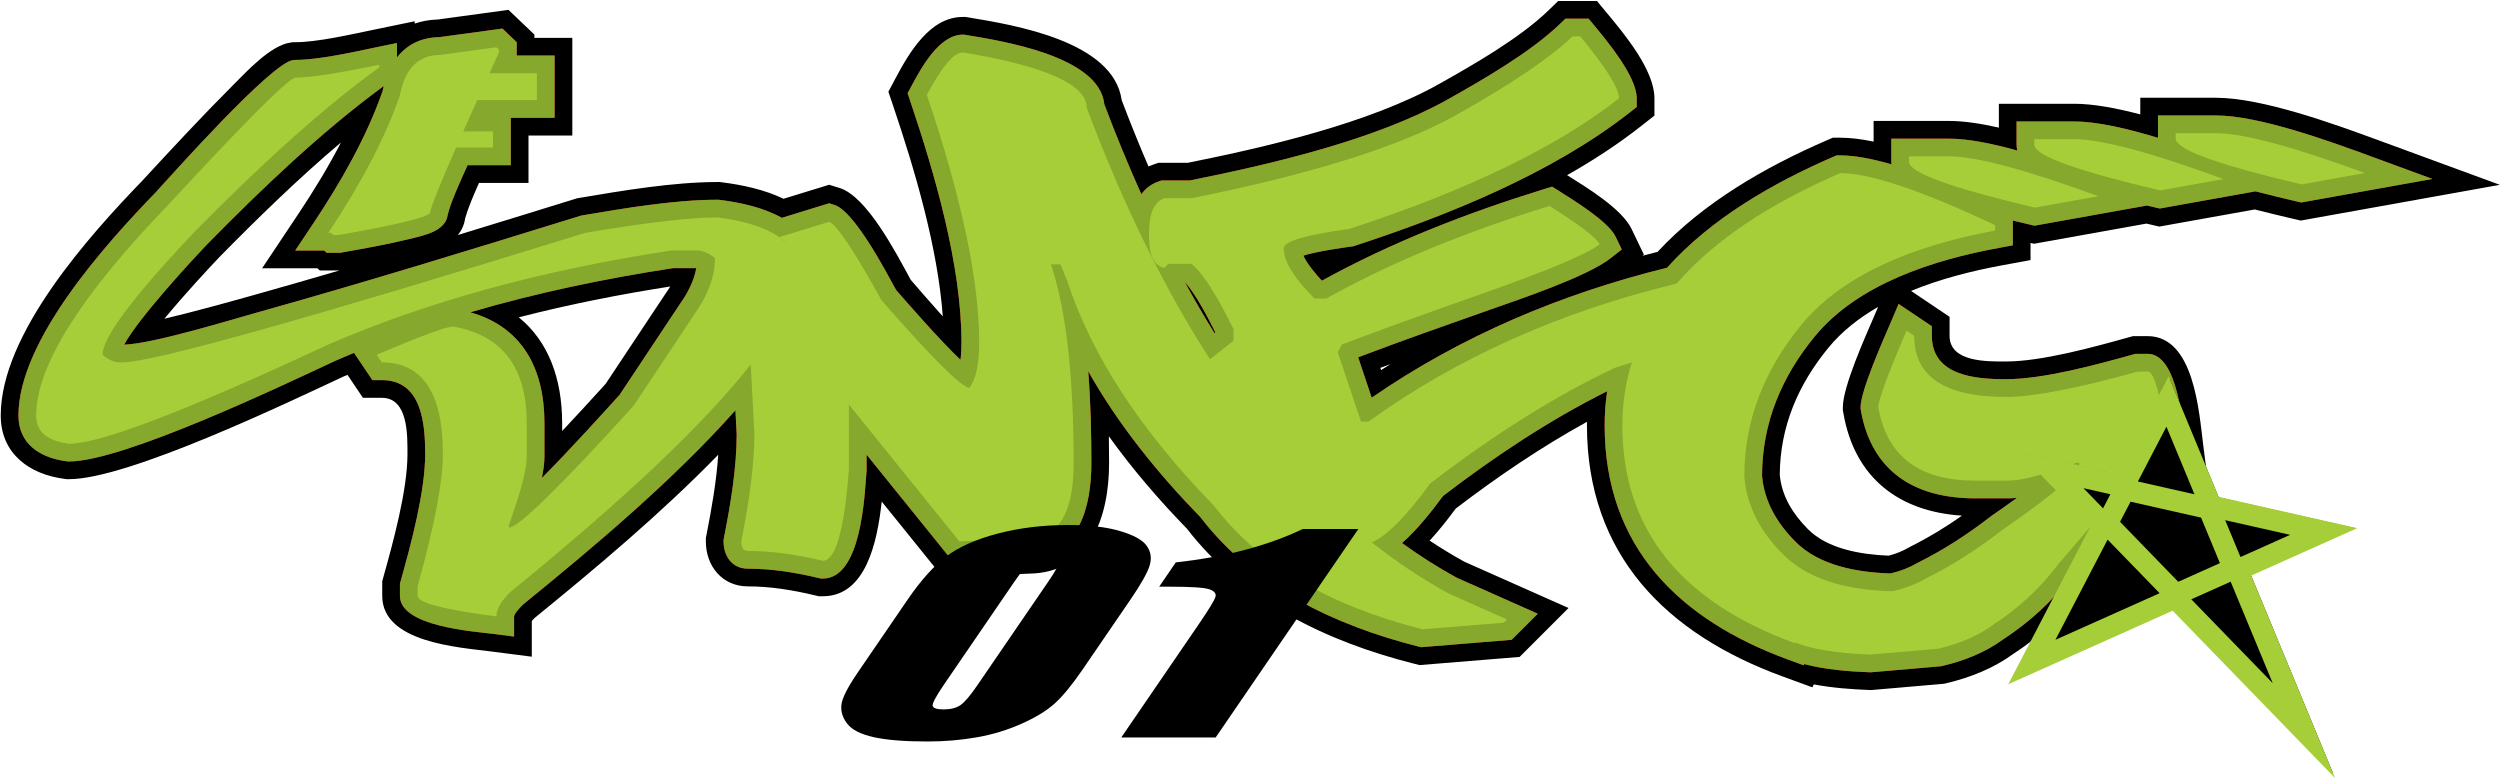
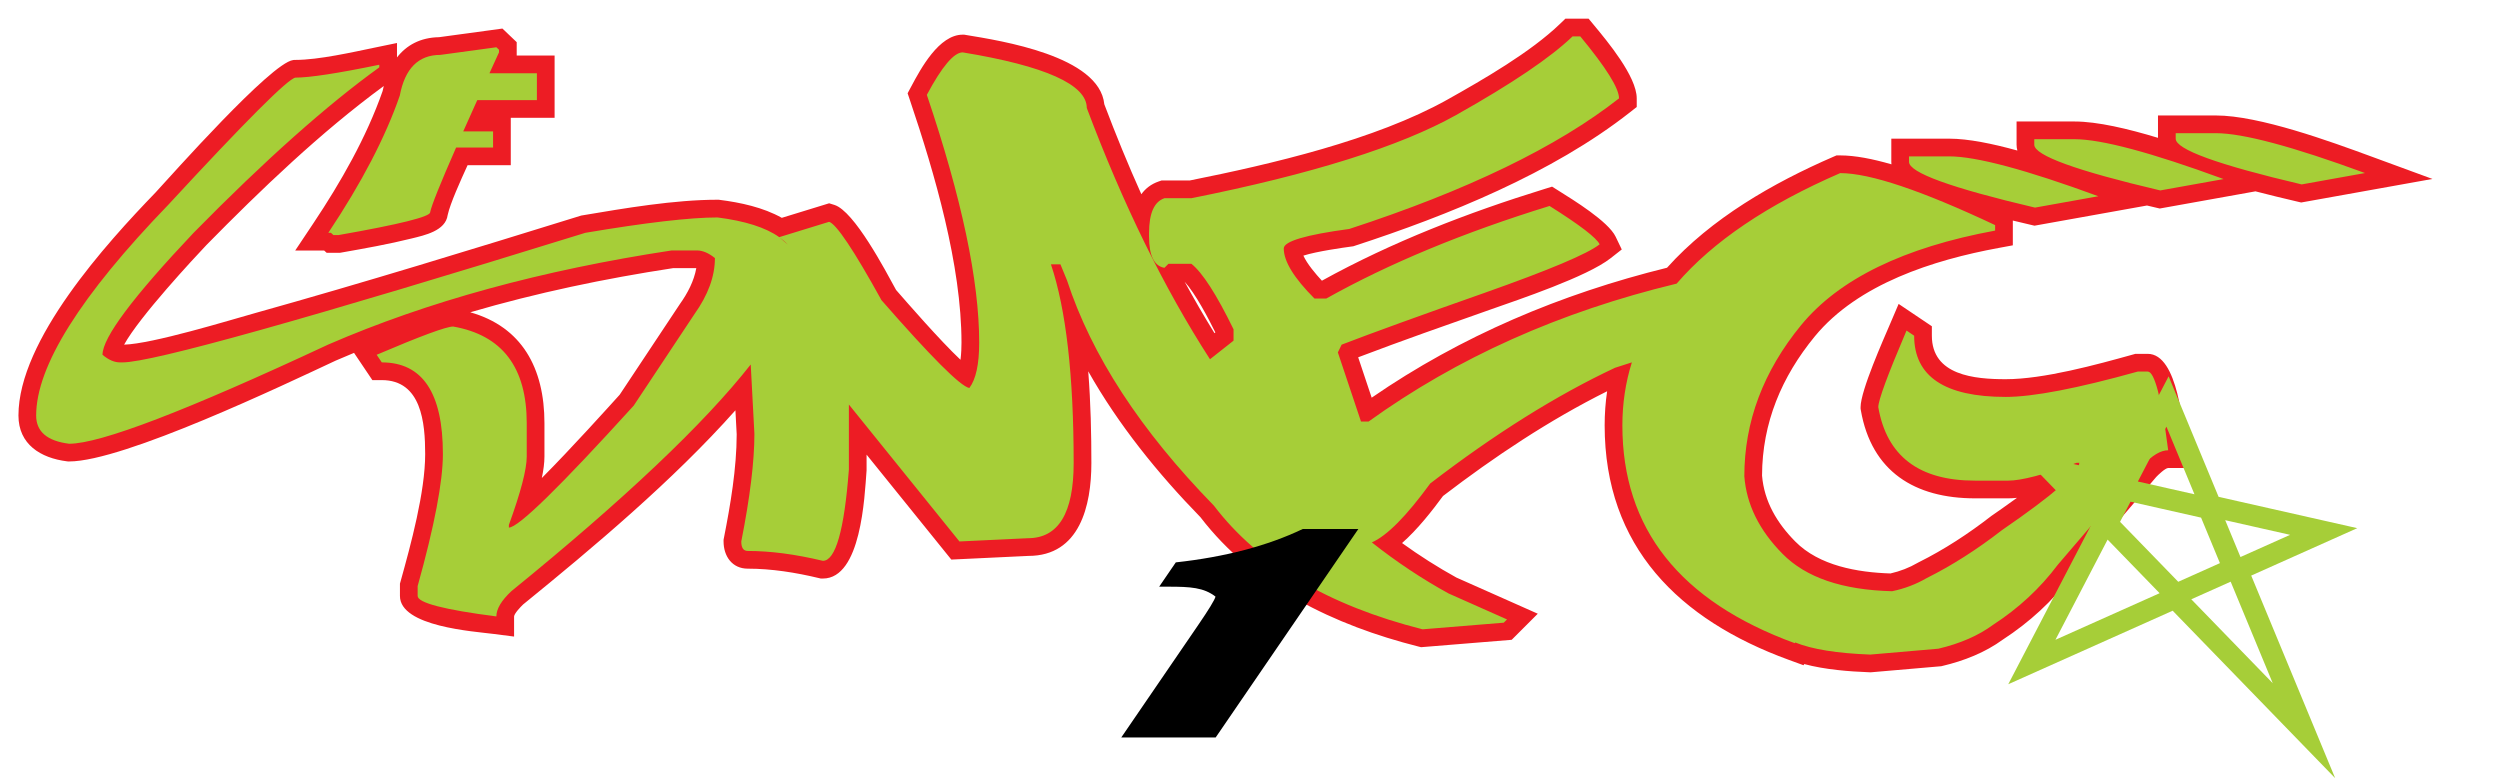
<svg xmlns="http://www.w3.org/2000/svg" width="2325pt" height="724pt" viewBox="0 0 2325 724" version="1.1">
  <g id="surface1">
-     <path style=" stroke:none;fill-rule:evenodd;fill:rgb(0%,0%,0%);fill-opacity:1;" d="M 385.676 21.93 C 392.152 19.684 399.285 18.371 407.062 18.141 L 472.879 9.172 L 497.004 32.16 L 497.004 35.203 L 532.254 35.203 L 532.254 126.035 L 491.496 126.035 L 491.496 170.125 L 445.477 170.125 C 440.395 181.48 435.191 193.684 432.59 203.039 C 431.691 209.289 429.262 214.363 425.82 218.547 C 462.137 207.477 498.398 196.273 534.613 185.055 L 536.715 184.402 L 538.891 184.039 C 579.301 177.219 626.309 169.281 667.309 169.281 L 669.395 169.281 L 671.461 169.547 C 690.484 171.961 710.898 176.309 728.68 184.863 L 771.121 171.816 L 780.84 174.836 C 806.328 182.73 833.629 235.734 846.965 260.219 C 853.914 268.238 865.121 281.332 876.789 294.23 C 872.105 229.738 850.445 157.07 830.746 98.766 L 826.195 85.285 L 832.887 72.723 C 845.449 49.172 864.742 15.77 895.312 15.77 L 898.004 15.77 L 900.664 16.207 C 943.238 23.223 1035.578 38.359 1043.16 93.102 C 1050.988 113.777 1059.281 134.375 1068.078 154.789 C 1069.422 154.203 1070.809 153.66 1072.25 153.176 L 1077.441 151.395 L 1104.75 151.395 C 1177.922 136.68 1273.211 114.602 1338.148 78.219 C 1369.961 60.355 1413.238 35.578 1439.57 10.152 L 1449.148 0.902 L 1485.148 0.902 L 1495.039 12.836 C 1511 32.113 1538.629 65.266 1538.629 91.492 L 1538.629 107.512 L 1526.039 117.398 C 1504.91 133.996 1481.77 149.105 1457.422 162.91 L 1458.602 163.652 C 1475.828 174.469 1508.379 194.246 1517.371 212.957 L 1528.809 236.789 L 1527.41 237.891 C 1532.102 236.633 1536.809 235.406 1541.531 234.219 C 1584.039 188.426 1641.609 155.352 1698.25 130.773 L 1704.531 128.059 L 1711.359 128.059 C 1720.871 128.059 1731.391 129.402 1742.449 131.699 L 1742.449 112.484 L 1812.809 112.484 C 1826.328 112.484 1842.23 114.906 1858.941 118.68 L 1858.941 96.516 L 1929.309 96.516 C 1946.828 96.516 1968.371 100.586 1990.461 106.391 L 1990.461 90.914 L 2060.82 90.914 C 2103.719 90.914 2170.68 115.27 2210.82 130.012 L 2324.871 171.891 L 2139.641 205.129 L 2133 203.574 C 2121.16 200.789 2109.059 197.91 2096.949 194.797 L 2008.129 210.73 L 2001.48 209.176 C 1999.73 208.762 1997.969 208.352 1996.219 207.934 L 1891.629 226.695 L 1888.398 225.941 L 1888.398 241.867 L 1861.441 246.844 C 1834.609 251.797 1804.961 259.164 1777.27 270.543 L 1813.102 294.648 L 1813.102 312.188 C 1813.102 336.773 1847.359 336.188 1865.328 336.188 C 1898.781 336.188 1947.18 322.781 1979.32 313.812 L 1983.672 312.602 L 1997.34 312.602 C 2040.809 312.602 2045.129 383.871 2049.078 414.555 L 2053.859 451.695 L 2020.59 451.695 C 2019.48 452.625 2018.301 453.82 2017.43 454.734 L 1939.371 545.953 C 1920.691 570.652 1897.98 591.414 1872.07 608.34 C 1853.672 621.66 1832.301 630.129 1810.289 635.344 L 1807.941 635.902 L 1740.172 641.758 L 1738.121 641.672 C 1721.91 641.062 1703.961 639.754 1686.859 636.48 L 1685.488 639.207 L 1657.879 629.117 C 1549.262 589.453 1475.859 515.555 1475.859 395.633 C 1475.859 394.52 1475.871 393.406 1475.891 392.293 C 1433.172 415.777 1392.379 443.574 1353.871 472.941 C 1346.859 482.402 1338.641 492.953 1329.59 502.797 C 1340.07 509.742 1350.801 516.285 1361.809 522.371 L 1458.73 565.449 L 1413.238 610.938 L 1320.191 618.531 L 1314.891 617.191 C 1233.75 596.684 1156.07 559.266 1103.941 491.801 C 1077.98 465.094 1053.23 436.387 1031.25 405.75 C 1031.391 414.266 1031.449 422.602 1031.449 430.695 C 1031.449 479.852 1014.379 532.953 956.723 533.48 L 877.16 537.258 L 819.992 466.461 C 815.844 504.785 804.961 554.512 765.277 554.512 L 761.383 554.508 L 757.594 553.605 C 737.41 548.766 716.242 545.328 695.434 545.328 C 671.699 545.328 656.445 526.383 656.445 503.562 L 656.445 500.328 L 657.074 497.172 C 661.742 473.551 666.273 447.754 667.961 422.906 C 614.785 477.594 552.773 529.48 497.324 574.574 C 496.461 575.402 495.406 576.469 494.566 577.465 L 494.566 610.727 L 457.426 605.949 C 426.75 602.004 355.473 597.684 355.473 554.223 L 355.473 540.535 L 356.684 536.188 C 365.68 503.953 378.945 455.77 378.945 422.215 C 378.945 404.305 379.586 369.969 355.062 369.969 L 337.52 369.965 L 323.152 348.598 C 321.711 349.215 320.277 349.824 318.844 350.453 C 267.801 374.289 119.07 445.625 64.309 445.625 L 62.258 445.625 L 60.215 445.371 C 27.324 441.254 0.684 421.836 0.684 386.414 C 0.684 310.371 83.297 218.836 132.504 167.891 C 160.168 137.945 187.953 107.965 216.777 79.141 C 229.613 66.301 251.684 42.074 270.328 39.547 L 272.535 39.246 L 274.762 39.246 C 294.922 39.246 326.203 32.059 346.062 27.961 L 385.676 19.77 Z M 317.105 132.469 C 277.305 166.133 239.348 203.18 203.871 239.266 C 195.363 248.258 171.656 273.566 152.887 296.453 C 180.27 289.895 207.562 282.387 234.664 274.793 C 261.684 267.219 288.68 259.461 315.633 251.555 L 297.473 251.551 L 295.145 249.461 L 243.773 249.461 L 277.914 198.246 C 291.789 177.438 305.328 155.336 317.105 132.469 Z M 482.488 295.109 C 509.719 317.195 522.805 351.734 522.805 393.621 L 522.805 400.848 C 536.469 386.355 549.926 371.641 563.273 356.941 L 618.676 273.5 L 618.984 273.059 C 620.484 270.953 621.961 268.742 623.34 266.445 C 576.203 273.785 529.008 283.152 482.488 295.109 Z M 1293.121 338.617 C 1290 339.77 1286.871 340.934 1283.75 342.102 L 1284.441 344.156 C 1287.328 342.289 1290.219 340.445 1293.121 338.617 Z M 1746.621 285.449 C 1728.941 295.629 1713.059 308.039 1700.551 323.227 C 1672.199 357.742 1655.488 396.676 1655.18 441.613 C 1657.012 461.484 1667.34 477.918 1681.25 491.977 C 1699.621 510.641 1730.961 515.742 1756.48 516.77 C 1763.039 515.09 1769.309 512.602 1775.191 509.176 L 1776.129 508.629 L 1777.09 508.148 C 1793.66 499.902 1809.52 490.223 1824.672 479.555 C 1766.859 475.871 1724.91 445.199 1714.352 384.281 L 1713.859 381.488 L 1713.859 378.652 C 1713.859 359.32 1735.051 312.586 1742.77 294.5 L 1746.621 285.449 " />
    <path style=" stroke:none;fill-rule:evenodd;fill:rgb(92.899%,10.999%,14.099%);fill-opacity:1;" d="M 369.203 53.402 C 378.055 42.031 390.902 34.891 408.367 34.582 L 467.25 26.559 L 480.535 39.211 L 480.535 51.672 L 515.781 51.672 L 515.781 109.57 L 475.023 109.57 L 475.023 153.652 L 434.84 153.652 C 428.207 168.219 418.754 189.023 416.352 199.902 C 414.422 214.777 394.781 218.801 382.723 221.801 C 361.438 227.094 339.309 231.031 317.707 234.836 L 316.289 235.082 L 303.781 235.082 L 301.449 232.988 L 274.547 232.988 L 291.617 207.387 C 316.852 169.531 340.809 127.738 355.852 84.625 C 356.164 83.059 356.52 81.512 356.898 79.996 C 298.195 123.051 242.645 176.324 191.965 227.895 C 180.938 239.551 129.633 294.551 115.426 320.531 C 141.859 319.766 212.535 298.082 237.602 291.066 C 338.648 262.797 439.27 231.832 539.492 200.789 L 540.547 200.461 L 541.621 200.281 C 581.055 193.625 627.312 185.754 667.309 185.754 L 668.355 185.754 L 669.387 185.887 C 688.402 188.297 709.848 192.855 727.074 202.586 L 771.109 189.055 L 775.957 190.562 C 794.453 196.293 823.352 251.383 833.355 269.672 C 843.422 281.207 873.91 316.34 893.277 334.605 C 894.02 328.594 894.184 322.508 894.184 318.672 C 894.184 246.652 869.23 161.23 846.352 93.496 L 844.078 86.746 L 847.426 80.477 C 856.309 63.812 873.273 32.242 895.312 32.242 L 896.66 32.238 L 897.988 32.461 C 930.781 37.867 1022.531 52.008 1027.012 96.977 C 1037.629 125.074 1049.059 153.043 1061.449 180.617 C 1065.25 175.371 1070.488 171.188 1077.578 168.758 L 1080.18 167.863 L 1106.391 167.863 C 1181.711 152.766 1279.051 130.207 1346.211 92.578 C 1379.449 73.91 1423.5 48.57 1451.02 21.996 L 1455.801 17.371 L 1477.41 17.371 L 1482.359 23.348 C 1494.762 38.324 1522.16 71.078 1522.16 91.492 L 1522.16 99.496 L 1515.859 104.449 C 1443.641 161.172 1346.559 200.348 1259.898 228.594 L 1258.48 229.055 L 1257 229.254 C 1249.48 230.266 1224.539 233.758 1212.141 237.734 C 1215.602 245.402 1223.5 254.734 1229.371 261.059 C 1294.52 225.07 1365.238 197.719 1436.219 175.809 L 1443.441 173.57 L 1449.84 177.594 C 1462.988 185.859 1495.691 205.875 1502.52 220.086 L 1508.238 232.004 L 1497.852 240.164 C 1475.922 257.398 1412.66 278.508 1385.891 287.961 C 1344.922 302.383 1303.719 316.828 1263.102 332.285 L 1275.66 369.844 C 1359.051 312.348 1452.02 273.246 1550.34 248.992 C 1591.488 203.098 1648.93 170.125 1704.801 145.887 L 1707.941 144.527 L 1711.359 144.527 C 1725.172 144.527 1741.699 147.789 1759.039 152.82 C 1758.961 152.082 1758.922 151.312 1758.922 150.539 L 1758.922 128.957 L 1812.809 128.957 C 1830.449 128.957 1853.102 133.609 1876.141 140 C 1875.672 138.285 1875.41 136.477 1875.41 134.574 L 1875.41 112.988 L 1929.309 112.988 C 1950.59 112.988 1979.16 119.758 2006.93 128.191 L 2006.93 107.387 L 2060.82 107.387 C 2101.102 107.387 2167.43 131.625 2205.141 145.477 L 2262.172 166.418 L 2140.09 188.32 L 2136.77 187.539 C 2123.93 184.516 2110.738 181.383 2097.59 177.949 L 2008.57 193.922 L 2005.25 193.141 C 2002.41 192.473 1999.559 191.801 1996.691 191.125 L 1892.07 209.891 L 1888.762 209.109 C 1883.211 207.801 1877.578 206.473 1871.93 205.109 L 1871.93 228.156 L 1858.449 230.652 C 1798.461 241.727 1728.078 263.898 1687.82 312.766 C 1656.898 350.426 1638.859 393.227 1638.699 442.289 C 1640.691 466.422 1652.68 486.508 1669.52 503.527 C 1691.828 526.199 1727.539 532.336 1758.148 533.316 C 1767.059 531.273 1775.559 528.02 1783.48 523.41 L 1783.949 523.137 L 1784.441 522.895 C 1808.281 511.02 1830.719 496.312 1851.75 480 L 1852.129 479.703 L 1852.531 479.441 C 1856.539 476.68 1865.621 470.398 1875.801 462.984 C 1872.969 463.289 1870.23 463.465 1867.66 463.465 L 1836.75 463.461 C 1780.82 463.461 1740.469 438.578 1730.57 381.473 L 1730.34 380.07 L 1730.34 378.652 C 1730.34 363.289 1751.68 315.582 1757.91 300.957 L 1765.73 282.641 L 1796.629 303.418 L 1796.629 312.188 C 1796.629 349.176 1836.41 352.656 1865.328 352.656 C 1900.609 352.656 1949.852 339.129 1983.75 329.684 L 1985.922 329.07 L 1997.34 329.07 C 2025.898 329.07 2030.32 397.785 2032.75 416.656 L 2035.141 435.223 L 2016.43 435.223 C 2013.461 435.445 2006.941 441.84 2005.32 443.543 L 1926.531 535.629 C 1908.859 559.098 1887.32 578.75 1862.73 594.773 C 1846.051 606.93 1826.48 614.582 1806.488 619.316 L 1805.32 619.594 L 1739.762 625.25 L 1738.738 625.219 C 1719.73 624.496 1697.461 622.801 1677.898 617.57 L 1677.34 618.688 L 1663.531 613.648 C 1561.5 576.395 1492.328 508.496 1492.328 395.633 C 1492.328 384.965 1493.078 374.359 1494.629 363.875 C 1440.73 390.719 1389.66 424.809 1342 461.281 C 1332.148 474.688 1318.57 492.133 1303.91 505.043 C 1320.102 516.734 1336.969 527.484 1354.469 537.137 L 1430.129 570.758 L 1405.871 595.02 L 1321.578 601.887 L 1318.922 601.223 C 1241.211 581.578 1166.191 545.883 1116.41 480.996 C 1076.93 440.484 1040.172 395.129 1012.059 345.312 C 1014.398 374.801 1014.98 404.211 1014.98 430.695 C 1014.98 470.164 1004.238 517 956.441 516.992 L 884.723 520.406 L 805.918 422.812 L 805.918 437.48 L 805.867 438.102 C 804.062 461.855 800.926 538.043 765.277 538.043 L 763.336 538.039 L 761.438 537.59 C 739.969 532.438 717.555 528.859 695.434 528.859 C 680.855 528.859 672.918 517.227 672.918 503.562 L 672.918 501.945 L 673.23 500.363 C 679.324 469.547 685.074 435.438 685.121 403.93 L 683.938 381.586 C 625.961 446.844 551.414 509.367 486.457 562.188 C 484.117 564.434 478.312 570.496 478.098 573.297 L 478.098 592.008 L 459.527 589.617 C 440.668 587.188 371.945 582.77 371.945 554.223 L 371.945 542.781 L 372.555 540.621 C 382.023 506.629 395.414 457.602 395.414 422.215 C 395.414 393.336 392.02 353.5 355.062 353.5 L 346.293 353.5 L 329.254 328.164 C 323.539 330.52 317.848 332.918 312.191 335.379 C 265.168 357.336 114.938 429.156 64.309 429.156 L 63.281 429.156 L 62.266 429.031 C 37.824 425.969 17.156 413.293 17.156 386.414 C 17.156 316.281 99.184 226.09 144.547 179.133 C 159.508 162.934 251.906 58.668 272.547 55.867 L 273.648 55.719 L 274.762 55.719 C 296.328 55.719 328.184 48.473 349.395 44.082 L 369.203 39.988 Z M 437.34 290.422 C 485.195 303.984 506.336 342.051 506.336 393.621 L 506.336 424.535 C 506.336 430.535 505.398 437.391 503.898 444.555 C 531.477 416.867 565.598 378.91 576.305 367.094 L 632.324 282.723 C 639.402 272.789 645.402 261.469 647.555 249.379 L 625.922 249.379 C 562.574 259.059 499.145 272.301 437.34 290.422 Z M 1101.691 261.98 C 1110.52 278.191 1119.762 294.172 1129.449 309.836 L 1130.281 309.176 C 1123.66 295.816 1111.789 273.039 1101.691 261.98 " />
-     <path style=" stroke:none;fill-rule:evenodd;fill:rgb(52.199%,65.9%,17.599%);fill-opacity:1;" d="M 369.203 53.402 C 378.055 42.031 390.902 34.891 408.367 34.582 L 467.25 26.559 L 480.535 39.211 L 480.535 51.672 L 515.781 51.672 L 515.781 109.57 L 475.023 109.57 L 475.023 153.652 L 434.84 153.652 C 428.207 168.219 418.754 189.023 416.352 199.902 C 414.422 214.777 394.781 218.801 382.723 221.801 C 361.438 227.094 339.309 231.031 317.707 234.836 L 316.289 235.082 L 303.781 235.082 L 301.449 232.988 L 274.547 232.988 L 291.617 207.387 C 316.852 169.531 340.809 127.738 355.852 84.625 C 356.164 83.059 356.52 81.512 356.898 79.996 C 298.195 123.051 242.645 176.324 191.965 227.895 C 180.938 239.551 129.633 294.551 115.426 320.531 C 141.859 319.766 212.535 298.082 237.602 291.066 C 338.648 262.797 439.27 231.832 539.492 200.789 L 540.547 200.461 L 541.621 200.281 C 581.055 193.625 627.312 185.754 667.309 185.754 L 668.355 185.754 L 669.387 185.887 C 688.402 188.297 709.848 192.855 727.074 202.586 L 771.109 189.055 L 775.957 190.562 C 794.453 196.293 823.352 251.383 833.355 269.672 C 843.422 281.207 873.91 316.34 893.277 334.605 C 894.02 328.594 894.184 322.508 894.184 318.672 C 894.184 246.652 869.23 161.23 846.352 93.496 L 844.078 86.746 L 847.426 80.477 C 856.309 63.812 873.273 32.242 895.312 32.242 L 896.66 32.238 L 897.988 32.461 C 930.781 37.867 1022.531 52.008 1027.012 96.977 C 1037.629 125.074 1049.059 153.043 1061.449 180.617 C 1065.25 175.371 1070.488 171.188 1077.578 168.758 L 1080.18 167.863 L 1106.391 167.863 C 1181.711 152.766 1279.051 130.207 1346.211 92.578 C 1379.449 73.91 1423.5 48.57 1451.02 21.996 L 1455.801 17.371 L 1477.41 17.371 L 1482.359 23.348 C 1494.762 38.324 1522.16 71.078 1522.16 91.492 L 1522.16 99.496 L 1515.859 104.449 C 1443.641 161.172 1346.559 200.348 1259.898 228.594 L 1258.48 229.055 L 1257 229.254 C 1249.48 230.266 1224.539 233.758 1212.141 237.734 C 1215.602 245.402 1223.5 254.734 1229.371 261.059 C 1294.52 225.07 1365.238 197.719 1436.219 175.809 L 1443.441 173.57 L 1449.84 177.594 C 1462.988 185.859 1495.691 205.875 1502.52 220.086 L 1508.238 232.004 L 1497.852 240.164 C 1475.922 257.398 1412.66 278.508 1385.891 287.961 C 1344.922 302.383 1303.719 316.828 1263.102 332.285 L 1275.66 369.844 C 1359.051 312.348 1452.02 273.246 1550.34 248.992 C 1591.488 203.098 1648.93 170.125 1704.801 145.887 L 1707.941 144.527 L 1711.359 144.527 C 1725.172 144.527 1741.699 147.789 1759.039 152.82 C 1758.961 152.082 1758.922 151.312 1758.922 150.539 L 1758.922 128.957 L 1812.809 128.957 C 1830.449 128.957 1853.102 133.609 1876.141 140 C 1875.672 138.285 1875.41 136.477 1875.41 134.574 L 1875.41 112.988 L 1929.309 112.988 C 1950.59 112.988 1979.16 119.758 2006.93 128.191 L 2006.93 107.387 L 2060.82 107.387 C 2101.102 107.387 2167.43 131.625 2205.141 145.477 L 2262.172 166.418 L 2140.09 188.32 L 2136.77 187.539 C 2123.93 184.516 2110.738 181.383 2097.59 177.949 L 2008.57 193.922 L 2005.25 193.141 C 2002.41 192.473 1999.559 191.801 1996.691 191.125 L 1892.07 209.891 L 1888.762 209.109 C 1883.211 207.801 1877.578 206.473 1871.93 205.109 L 1871.93 228.156 L 1858.449 230.652 C 1798.461 241.727 1728.078 263.898 1687.82 312.766 C 1656.898 350.426 1638.859 393.227 1638.699 442.289 C 1640.691 466.422 1652.68 486.508 1669.52 503.527 C 1691.828 526.199 1727.539 532.336 1758.148 533.316 C 1767.059 531.273 1775.559 528.02 1783.48 523.41 L 1783.949 523.137 L 1784.441 522.895 C 1808.281 511.02 1830.719 496.312 1851.75 480 L 1852.129 479.703 L 1852.531 479.441 C 1856.539 476.68 1865.621 470.398 1875.801 462.984 C 1872.969 463.289 1870.23 463.465 1867.66 463.465 L 1836.75 463.461 C 1780.82 463.461 1740.469 438.578 1730.57 381.473 L 1730.34 380.07 L 1730.34 378.652 C 1730.34 363.289 1751.68 315.582 1757.91 300.957 L 1765.73 282.641 L 1796.629 303.418 L 1796.629 312.188 C 1796.629 349.176 1836.41 352.656 1865.328 352.656 C 1900.609 352.656 1949.852 339.129 1983.75 329.684 L 1985.922 329.07 L 1997.34 329.07 C 2025.898 329.07 2030.32 397.785 2032.75 416.656 L 2035.141 435.223 L 2016.43 435.223 C 2013.461 435.445 2006.941 441.84 2005.32 443.543 L 1926.531 535.629 C 1908.859 559.098 1887.32 578.75 1862.73 594.773 C 1846.051 606.93 1826.48 614.582 1806.488 619.316 L 1805.32 619.594 L 1739.762 625.25 L 1738.738 625.219 C 1719.73 624.496 1697.461 622.801 1677.898 617.57 L 1677.34 618.688 L 1663.531 613.648 C 1561.5 576.395 1492.328 508.496 1492.328 395.633 C 1492.328 384.965 1493.078 374.359 1494.629 363.875 C 1440.73 390.719 1389.66 424.809 1342 461.281 C 1332.148 474.688 1318.57 492.133 1303.91 505.043 C 1320.102 516.734 1336.969 527.484 1354.469 537.137 L 1430.129 570.758 L 1405.871 595.02 L 1321.578 601.887 L 1318.922 601.223 C 1241.211 581.578 1166.191 545.883 1116.41 480.996 C 1076.93 440.484 1040.172 395.129 1012.059 345.312 C 1014.398 374.801 1014.98 404.211 1014.98 430.695 C 1014.98 470.164 1004.238 517 956.441 516.992 L 884.723 520.406 L 805.918 422.812 L 805.918 437.48 L 805.867 438.102 C 804.062 461.855 800.926 538.043 765.277 538.043 L 763.336 538.039 L 761.438 537.59 C 739.969 532.438 717.555 528.859 695.434 528.859 C 680.855 528.859 672.918 517.227 672.918 503.562 L 672.918 501.945 L 673.23 500.363 C 679.324 469.547 685.074 435.438 685.121 403.93 L 683.938 381.586 C 625.961 446.844 551.414 509.367 486.457 562.188 C 484.117 564.434 478.312 570.496 478.098 573.297 L 478.098 592.008 L 459.527 589.617 C 440.668 587.188 371.945 582.77 371.945 554.223 L 371.945 542.781 L 372.555 540.621 C 382.023 506.629 395.414 457.602 395.414 422.215 C 395.414 393.336 392.02 353.5 355.062 353.5 L 346.293 353.5 L 329.254 328.164 C 323.539 330.52 317.848 332.918 312.191 335.379 C 265.168 357.336 114.938 429.156 64.309 429.156 L 63.281 429.156 L 62.266 429.031 C 37.824 425.969 17.156 413.293 17.156 386.414 C 17.156 316.281 99.184 226.09 144.547 179.133 C 159.508 162.934 251.906 58.668 272.547 55.867 L 273.648 55.719 L 274.762 55.719 C 296.328 55.719 328.184 48.473 349.395 44.082 L 369.203 39.988 Z M 437.34 290.422 C 485.195 303.984 506.336 342.051 506.336 393.621 L 506.336 424.535 C 506.336 430.535 505.398 437.391 503.898 444.555 C 531.477 416.867 565.598 378.91 576.305 367.094 L 632.324 282.723 C 639.402 272.789 645.402 261.469 647.555 249.379 L 625.922 249.379 C 562.574 259.059 499.145 272.301 437.34 290.422 Z M 1101.691 261.98 C 1110.52 278.191 1119.762 294.172 1129.449 309.836 L 1130.281 309.176 C 1123.66 295.816 1111.789 273.039 1101.691 261.98 " />
    <path style=" stroke:none;fill-rule:evenodd;fill:rgb(65.099%,80.8%,21.999%);fill-opacity:1;" d="M 1669.52 597.48 L 1669.18 598.172 C 1562.262 559.133 1508.809 491.621 1508.809 395.633 C 1508.809 375.238 1511.75 355.699 1517.621 337.012 L 1517.609 337.004 C 1512.52 338.652 1507.309 340.328 1501.969 342.035 C 1447.469 367.605 1390.18 403.512 1330.102 449.645 C 1307.98 479.996 1289.922 498.262 1275.801 504.445 L 1275.801 504.434 C 1298.711 522.531 1322.488 538.363 1347.141 551.902 L 1401.531 576.074 L 1398.5 579.094 L 1322.961 585.254 C 1235.109 563.047 1170.379 524.711 1128.898 470.211 C 1060.801 400.48 1015.238 330.754 992.348 260.793 L 986.188 245.805 L 977.359 245.805 C 991.418 287.523 998.508 349.23 998.508 430.695 C 998.508 477.176 984.328 500.539 955.855 500.539 L 892.289 503.559 L 789.445 376.195 L 789.445 436.855 C 785.148 493.328 777.012 521.57 765.277 521.57 C 739.594 515.406 716.352 512.391 695.434 512.391 C 691.367 512.387 689.391 509.484 689.391 503.562 C 697.523 462.418 701.594 429.066 701.594 403.504 L 698.172 338.988 L 698.164 338.984 C 654.93 394.035 580.73 464.312 475.566 549.812 C 466.27 558.52 461.629 566.312 461.629 573.281 C 412.816 567.004 388.414 560.613 388.414 554.223 L 388.414 545.039 C 404.105 488.789 411.887 447.777 411.887 422.215 C 411.887 365.379 392.945 337.027 355.062 337.027 L 350.297 329.934 C 391.43 312.395 415.141 303.676 421.414 303.676 C 467.09 311.695 489.867 341.566 489.867 393.621 L 489.867 424.531 C 489.867 436.617 484.281 457.773 473.246 488.219 L 473.246 490.656 C 482.074 490.656 520.77 452.773 589.34 377.242 L 645.816 292.168 C 658.48 274.387 664.871 257.078 664.871 239.992 C 658.941 235.23 653.371 232.91 648.141 232.91 L 624.668 232.906 C 503.922 251.266 397.473 280.438 305.32 320.41 C 173.656 381.887 93.355 412.688 64.309 412.688 C 43.852 410.121 33.625 401.41 33.625 386.414 C 33.625 340.633 74.645 275.203 156.574 190.375 C 228.512 112.508 267.898 73.121 274.762 72.191 C 287.887 72.188 313.922 68.238 352.73 60.211 L 352.73 62.664 C 304.16 97.637 246.52 148.887 180.047 216.52 C 123.57 276.254 95.332 314.02 95.332 329.938 C 100.914 334.703 106.375 337.027 111.602 337.027 L 114.039 337.027 C 141.234 337.027 284.75 296.938 544.367 216.52 C 600.844 206.988 641.863 202.227 667.309 202.227 C 692.973 205.484 712.102 211.586 724.691 220.543 L 724.699 220.543 L 771.082 206.289 C 777.828 208.383 794.094 232.672 819.777 279.16 C 865.797 331.801 892.988 359.105 901.473 360.855 C 907.516 352.945 910.652 338.891 910.652 318.672 C 910.652 261.035 894.383 184.215 861.961 88.223 C 876.023 61.848 887.184 48.711 895.312 48.707 C 972.246 61.383 1010.711 78.695 1010.711 100.43 C 1044.441 190.113 1082.641 268.004 1125.301 334.113 L 1125.281 334.102 L 1147.191 316.816 L 1147.191 306.242 C 1131.379 273.82 1118.25 253.488 1108.02 245.352 L 1086.641 245.352 L 1082.922 249.066 C 1073.391 247.445 1068.621 237.801 1068.621 220.137 L 1068.621 216.758 C 1068.621 198.285 1073.391 187.602 1082.922 184.336 L 1108.02 184.336 C 1220.16 161.914 1302.211 136.113 1354.27 106.941 C 1406.211 77.773 1442.238 53.371 1462.461 33.844 L 1469.66 33.844 C 1493.719 62.898 1505.691 82.078 1505.691 91.492 C 1448.281 136.578 1364.609 177.141 1254.801 212.93 C 1214.238 218.391 1193.898 224.438 1193.898 231.055 C 1193.898 243.031 1203.422 258.594 1222.488 277.66 L 1233.41 277.656 C 1291.75 244.996 1360.891 216.301 1441.078 191.543 C 1469.199 209.203 1484.77 221.184 1487.672 227.219 C 1476.281 236.172 1440.609 251.16 1380.422 272.43 C 1320.328 293.578 1276.059 309.613 1247.711 320.539 L 1244.211 327.742 L 1265.719 392.008 L 1272.809 392.008 C 1355.121 332.73 1450.578 289.969 1559.281 263.77 L 1559.289 263.766 L 1559.289 263.762 C 1593.051 224.582 1643.738 190.328 1711.359 160.996 C 1739.129 160.996 1787.121 177.156 1855.461 209.344 L 1855.461 214.449 C 1770.512 230.141 1710.43 259.426 1675.102 302.309 C 1639.898 345.188 1622.23 392.137 1622.23 442.926 C 1624.199 469.066 1636.059 493.129 1657.789 515.09 C 1679.512 537.172 1713.449 548.676 1759.699 549.836 C 1771.32 547.398 1782.012 543.328 1791.781 537.641 C 1815.129 526.012 1838.488 511.137 1861.852 493.012 C 1909.73 460.121 1933.781 439.203 1933.781 430.375 L 1931.34 430.375 C 1900.898 441.531 1879.75 446.992 1867.66 446.992 L 1836.75 446.992 C 1784.691 446.992 1754.699 424.215 1746.801 378.656 C 1746.801 372.266 1755.52 348.566 1773.07 307.422 L 1780.16 312.191 C 1780.16 350.07 1808.512 369.129 1865.328 369.129 C 1890.91 369.129 1931.922 361.23 1988.172 345.543 L 1997.352 345.543 C 2003.75 345.543 2010.129 369.945 2016.41 418.754 C 2009.441 418.754 2001.648 423.398 1992.93 432.699 L 1913.672 525.316 C 1897.289 547.164 1877.191 565.754 1853.371 581.211 C 1839.77 591.207 1822.801 598.531 1802.699 603.289 L 1739.371 608.754 C 1708.449 607.586 1685.211 603.875 1669.52 597.48 Z M 1192.109 506.824 L 1190.41 506.824 L 1189.852 506.254 Z M 724.734 220.574 L 732.613 227.469 C 730.355 225.008 727.73 222.711 724.734 220.574 Z M 1951.449 182.5 L 1892.531 193.074 C 1814.43 174.711 1775.391 160.539 1775.391 150.539 L 1775.391 145.426 L 1812.809 145.426 C 1837.801 145.426 1884.039 157.746 1951.449 182.5 Z M 2067.949 166.531 L 2009.031 177.102 C 1930.93 158.738 1891.879 144.57 1891.879 134.57 L 1891.879 129.457 L 1929.309 129.457 C 1954.289 129.457 2000.539 141.777 2067.949 166.531 Z M 2199.469 160.93 L 2140.539 171.508 C 2062.449 153.145 2023.398 138.969 2023.398 128.973 L 2023.398 123.855 L 2060.82 123.855 C 2085.809 123.855 2132.059 136.18 2199.469 160.93 Z M 461.629 43.949 L 464.066 46.27 L 464.066 48.707 L 455.18 68.145 L 499.312 68.145 L 499.312 93.098 L 443.863 93.098 C 439.129 103.586 434.777 113.285 430.809 122.211 L 458.555 122.211 L 458.555 137.18 L 424.195 137.18 C 409.285 171.152 401.215 191.238 400.035 197.465 C 400.035 201.527 371.68 208.613 314.848 218.613 L 310.09 218.609 L 307.762 216.52 L 305.32 216.52 C 336.469 169.801 358.547 127.277 371.797 88.926 C 376.559 63.707 389.105 51.043 409.562 51.043 L 461.629 43.949 " />
-     <path style=" stroke:none;fill-rule:evenodd;fill:rgb(0%,0%,0%);fill-opacity:1;" d="M 1051.352 557.59 L 1007.09 622.262 C 997.02 636.98 988.234 647.648 980.754 654.352 C 973.242 661.094 962.949 667.352 949.848 673.156 C 936.719 679 922.852 683.215 908.199 685.746 C 893.527 688.324 878.262 689.59 862.301 689.59 C 841.297 689.59 824.707 688.242 812.645 685.586 C 800.539 682.887 792.332 678.719 787.953 673.078 C 783.531 667.391 781.75 661.426 782.543 655.172 C 783.363 648.871 788.453 638.941 797.801 625.289 L 844.129 557.59 C 856.297 539.812 868.238 526.484 879.875 517.613 C 891.516 508.742 907.441 501.629 927.73 496.273 C 948.02 490.918 969.949 488.266 993.555 488.266 C 1012.852 488.266 1028.809 490.102 1041.48 493.82 C 1054.148 497.543 1062.48 502.082 1066.309 507.434 C 1070.211 512.785 1071.219 518.801 1069.309 525.504 C 1067.391 532.207 1061.398 542.918 1051.352 557.59 Z M 974.609 541.324 C 981.66 531.023 985.188 524.562 985.172 521.988 C 985.105 519.371 981.77 518.062 975.09 518.062 C 968.559 518.062 963.305 519.453 959.32 522.234 C 955.371 524.973 949.965 531.352 943.141 541.324 L 878.402 635.914 C 870.684 647.199 867.004 653.984 867.363 656.273 C 867.699 658.602 871.219 659.75 877.68 659.75 C 884.211 659.746 889.438 658.402 893.289 655.703 C 897.242 652.961 902.375 646.871 908.895 637.348 L 974.609 541.324 " />
-     <path style=" stroke:none;fill-rule:evenodd;fill:rgb(0%,0%,0%);fill-opacity:1;" d="M 1263.25 491.984 L 1130.559 685.867 L 1042.762 685.867 L 1113.898 581.914 C 1124.172 566.91 1129.68 557.879 1130.422 554.855 C 1131.23 551.828 1129.16 549.539 1124.379 547.945 C 1119.578 546.391 1107.051 545.617 1086.719 545.617 L 1078.031 545.613 L 1093.5 523.008 C 1139.398 517.98 1178.762 507.641 1211.52 491.984 L 1263.25 491.984 " />
-     <path style=" stroke:none;fill-rule:evenodd;fill:rgb(0%,0%,0%);fill-opacity:1;" d="M 1946.629 489.336 L 1880.629 421.32 L 1971.379 441.812 L 2017.852 352.594 L 2063.441 462.602 L 2189.988 491.18 L 2093.211 534.461 L 2169.809 719.316 L 2021.531 566.516 L 1871.488 633.621 L 1946.629 489.336 " />
+     <path style=" stroke:none;fill-rule:evenodd;fill:rgb(0%,0%,0%);fill-opacity:1;" d="M 1263.25 491.984 L 1130.559 685.867 L 1042.762 685.867 L 1113.898 581.914 C 1124.172 566.91 1129.68 557.879 1130.422 554.855 C 1119.578 546.391 1107.051 545.617 1086.719 545.617 L 1078.031 545.613 L 1093.5 523.008 C 1139.398 517.98 1178.762 507.641 1211.52 491.984 L 1263.25 491.984 " />
    <path style=" stroke:none;fill-rule:evenodd;fill:rgb(65.099%,80.8%,21.999%);fill-opacity:1;" d="M 1944.25 489.305 L 1876.988 419.988 L 1969.48 440.871 L 2016.828 349.949 L 2063.289 462.059 L 2192.262 491.184 L 2093.629 535.293 L 2171.691 723.676 L 2020.578 567.961 L 1867.672 636.344 Z M 2008.441 551.672 L 1960.078 501.836 L 1911.559 595 Z M 2037.898 557.336 L 2113.66 635.402 L 2074.52 540.961 Z M 2083.641 518.039 L 2129.801 497.402 L 2069.441 483.77 Z M 2040.84 459.68 L 2014.781 396.793 L 1988.219 447.801 Z M 1962.648 459.656 L 1937.629 454.004 L 1955.828 472.762 Z M 1981.398 466.586 L 1971.648 485.297 L 2025.762 541.055 L 2064.531 523.711 L 2047 481.398 L 1981.398 466.586 " />
  </g>
</svg>